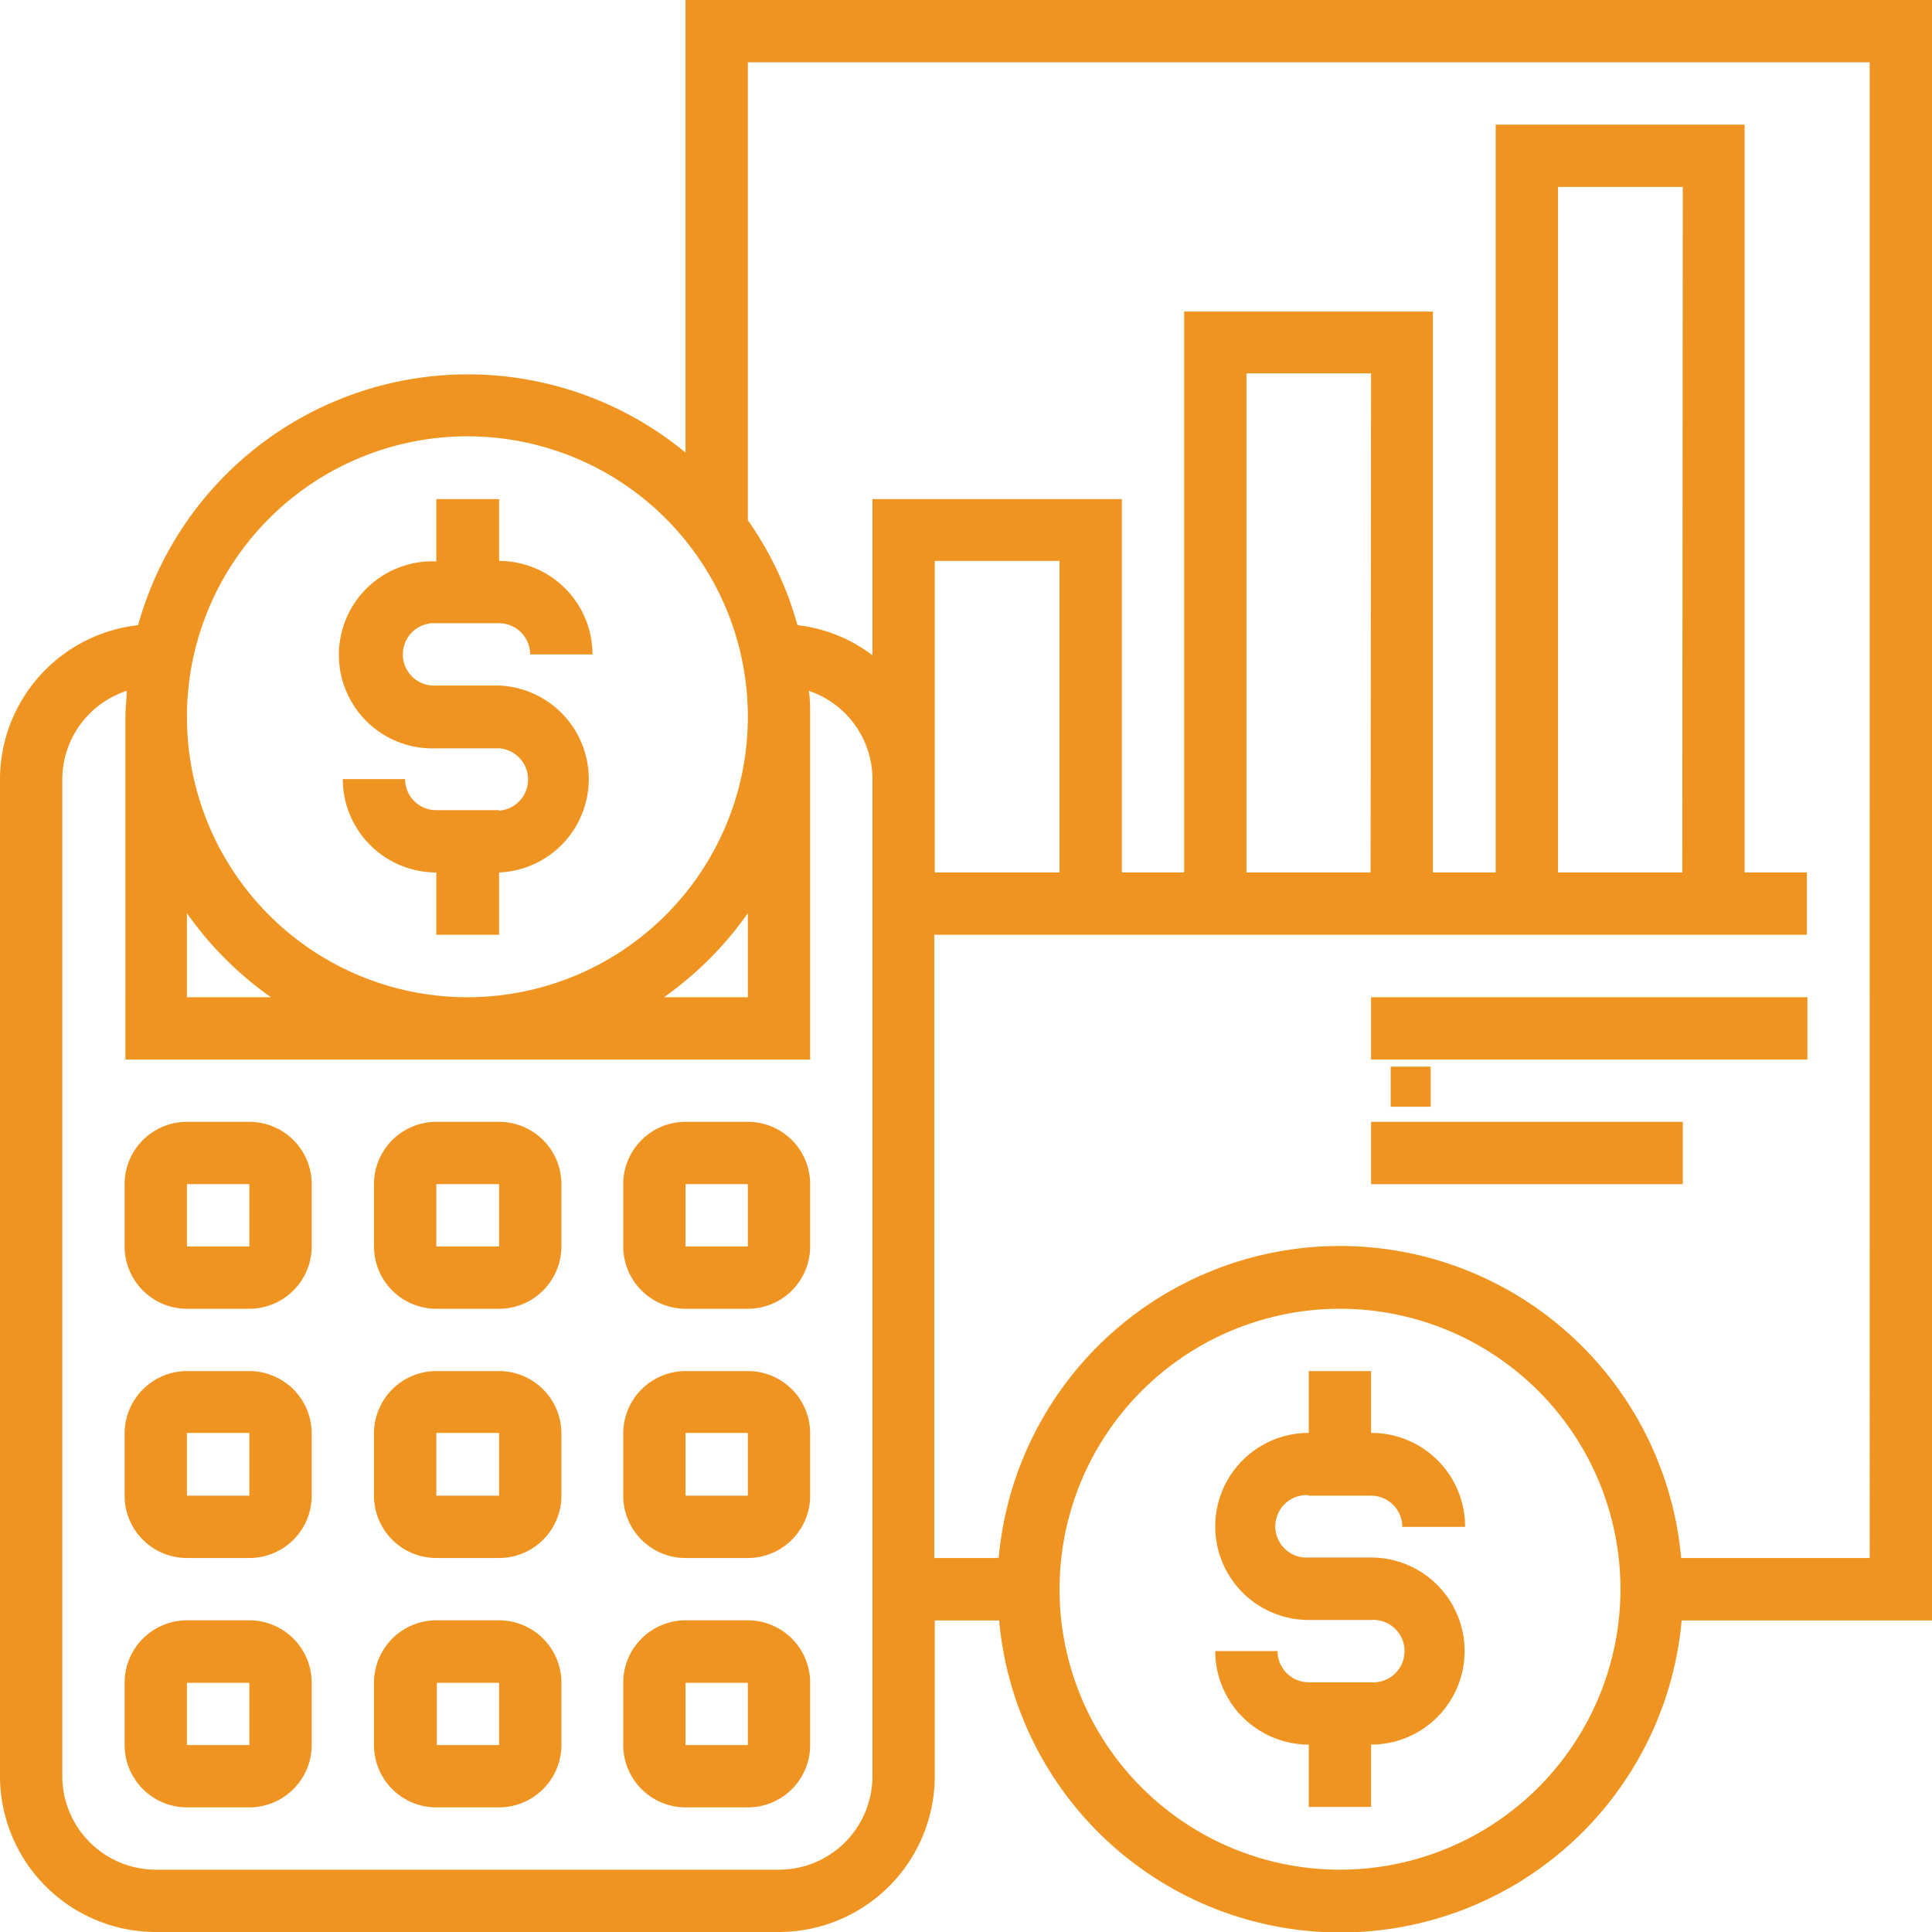
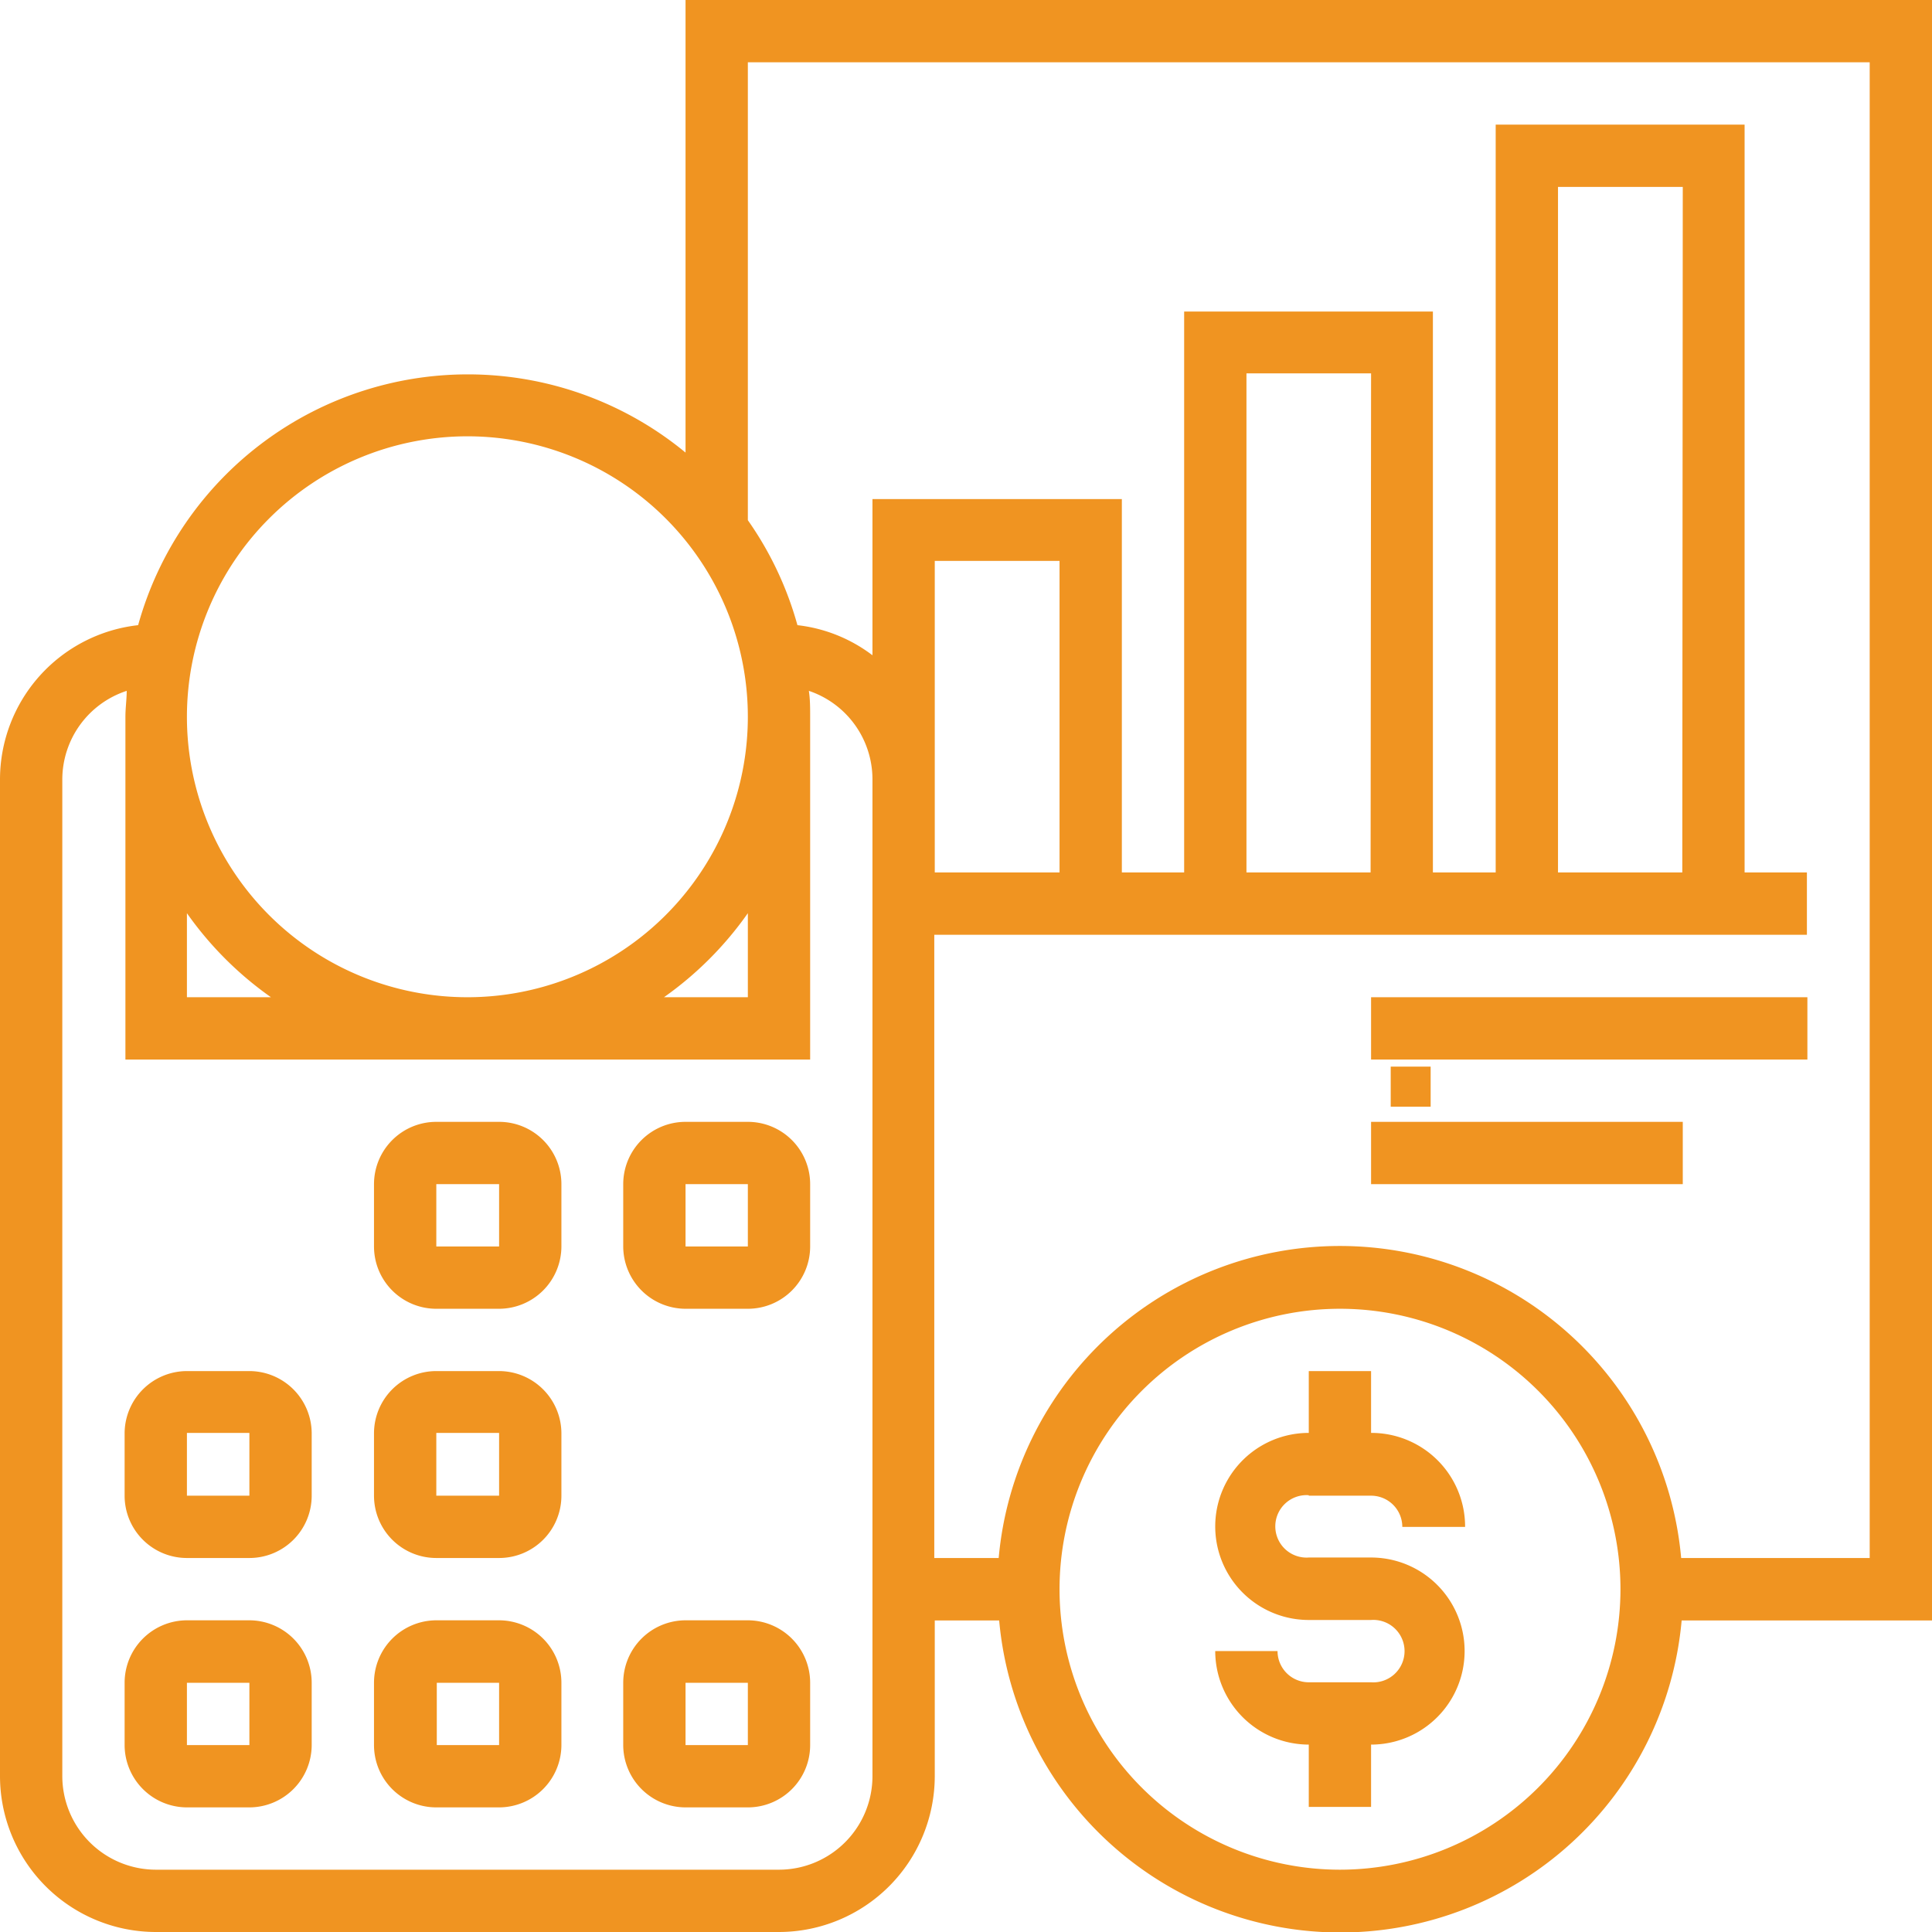
<svg xmlns="http://www.w3.org/2000/svg" id="Layer_1" data-name="Layer 1" viewBox="0 0 120 120">
  <defs>
    <style>.cls-1{fill:#f09421;}</style>
  </defs>
  <path class="cls-1" d="M86.38,66.25h2.48v2.49H86.38Z" />
-   <path class="cls-1" d="M31,50.32H27.1a1.93,1.93,0,0,1-1.94-1.93H21.29a5.81,5.81,0,0,0,5.81,5.8v3.87H31V54.19a5.81,5.81,0,0,0,0-11.61H27.1a1.94,1.94,0,1,1,0-3.87H31a1.94,1.94,0,0,1,1.93,1.94h3.87A5.81,5.81,0,0,0,31,34.84V31H27.1v3.87a5.81,5.81,0,1,0,0,11.61H31a1.94,1.94,0,0,1,0,3.87Z" />
  <path class="cls-1" d="M81.29,92.9h3.87a1.94,1.94,0,0,1,1.94,1.94H91A5.82,5.82,0,0,0,85.16,89V85.16H81.29V89a5.81,5.81,0,1,0,0,11.62h3.87a1.94,1.94,0,1,1,0,3.87H81.29a1.94,1.94,0,0,1-1.94-1.94H75.48a5.82,5.82,0,0,0,5.81,5.81v3.87h3.87v-3.87a5.81,5.81,0,0,0,0-11.62H81.29a1.94,1.94,0,1,1,0-3.87Z" />
-   <path class="cls-1" d="M15.49,69.68H11.61a3.87,3.87,0,0,0-3.87,3.87v3.87a3.88,3.88,0,0,0,3.87,3.87h3.88a3.88,3.88,0,0,0,3.87-3.87V73.55A3.87,3.87,0,0,0,15.49,69.68Zm-3.88,7.74V73.55h3.88v3.87Z" />
  <path class="cls-1" d="M31,69.68H27.1a3.87,3.87,0,0,0-3.87,3.87v3.87a3.87,3.87,0,0,0,3.87,3.87H31a3.88,3.88,0,0,0,3.87-3.87V73.55A3.87,3.87,0,0,0,31,69.68ZM27.1,77.42V73.55H31v3.87Z" />
  <path class="cls-1" d="M46.45,69.68H42.58a3.87,3.87,0,0,0-3.87,3.87v3.87a3.88,3.88,0,0,0,3.87,3.87h3.87a3.87,3.87,0,0,0,3.87-3.87V73.55A3.87,3.87,0,0,0,46.45,69.68Zm-3.87,7.74V73.55h3.87v3.87Z" />
  <path class="cls-1" d="M15.49,85.16H11.61A3.88,3.88,0,0,0,7.74,89V92.9a3.87,3.87,0,0,0,3.87,3.87h3.88a3.87,3.87,0,0,0,3.87-3.87V89A3.88,3.88,0,0,0,15.49,85.16ZM11.61,92.9V89h3.88V92.9Z" />
  <path class="cls-1" d="M31,85.16H27.1A3.87,3.87,0,0,0,23.23,89V92.9a3.87,3.87,0,0,0,3.87,3.87H31a3.87,3.87,0,0,0,3.87-3.87V89A3.88,3.88,0,0,0,31,85.16ZM27.1,92.9V89H31V92.9Z" />
-   <path class="cls-1" d="M46.45,85.16H42.58A3.88,3.88,0,0,0,38.71,89V92.9a3.87,3.87,0,0,0,3.87,3.87h3.87a3.87,3.87,0,0,0,3.87-3.87V89A3.87,3.87,0,0,0,46.45,85.16ZM42.58,92.9V89h3.87V92.9Z" />
  <path class="cls-1" d="M15.49,100.64H11.61a3.88,3.88,0,0,0-3.87,3.88v3.87a3.88,3.88,0,0,0,3.87,3.87h3.88a3.88,3.88,0,0,0,3.87-3.87v-3.87A3.88,3.88,0,0,0,15.49,100.64Zm-3.88,7.75v-3.87h3.88v3.87Z" />
  <path class="cls-1" d="M31,100.64H27.1a3.88,3.88,0,0,0-3.87,3.88v3.87a3.87,3.87,0,0,0,3.87,3.87H31a3.88,3.88,0,0,0,3.87-3.87v-3.87A3.88,3.88,0,0,0,31,100.64Zm-3.87,7.75v-3.87H31v3.87Z" />
  <path class="cls-1" d="M46.45,100.64H42.58a3.88,3.88,0,0,0-3.87,3.88v3.87a3.88,3.88,0,0,0,3.87,3.87h3.87a3.87,3.87,0,0,0,3.87-3.87v-3.87A3.88,3.88,0,0,0,46.45,100.64Zm-3.87,7.75v-3.87h3.87v3.87Z" />
  <path class="cls-1" d="M85.16,61.94h27.1v3.87H85.16Z" />
  <path class="cls-1" d="M85.16,69.68h19.36v3.87H85.16Z" />
  <path class="cls-1" d="M120,0H42.58V28.11a21.25,21.25,0,0,0-34,10.72A9.65,9.65,0,0,0,0,48.39v61.93A9.69,9.69,0,0,0,9.68,120H48.39a9.69,9.69,0,0,0,9.67-9.68v-9.67h4a21.28,21.28,0,0,0,42.39,0H120ZM29,27.1A17.42,17.42,0,1,1,11.61,44.52,17.43,17.43,0,0,1,29,27.1ZM46.45,56.72v5.22H41.24A21.53,21.53,0,0,0,46.45,56.72Zm-34.84,0a21.57,21.57,0,0,0,5.22,5.22H11.61Zm42.58,53.6a5.81,5.81,0,0,1-5.8,5.81H9.68a5.82,5.82,0,0,1-5.81-5.81V48.39a5.8,5.8,0,0,1,4-5.48c0,.53-.08,1.06-.08,1.61V65.81H50.32V44.52c0-.55,0-1.08-.08-1.61a5.8,5.8,0,0,1,3.95,5.48v61.93ZM65.81,54.19H58.06V34.84h7.75Zm17.42,61.94a17.42,17.42,0,1,1,17.42-17.42A17.43,17.43,0,0,1,83.23,116.13Zm32.9-19.36H104.42a21.28,21.28,0,0,0-42.39,0h-4V58.06h54.2V54.19h-3.87V7.74H92.9V54.19H89V19.35H73.55V54.19H69.68V31H54.19V40.7a9.46,9.46,0,0,0-4.66-1.87,21.13,21.13,0,0,0-3.08-6.52V3.87h69.68Zm-31-42.58H77.42v-31h7.74Zm19.36,0H96.77V11.61h7.75Z" />
</svg>